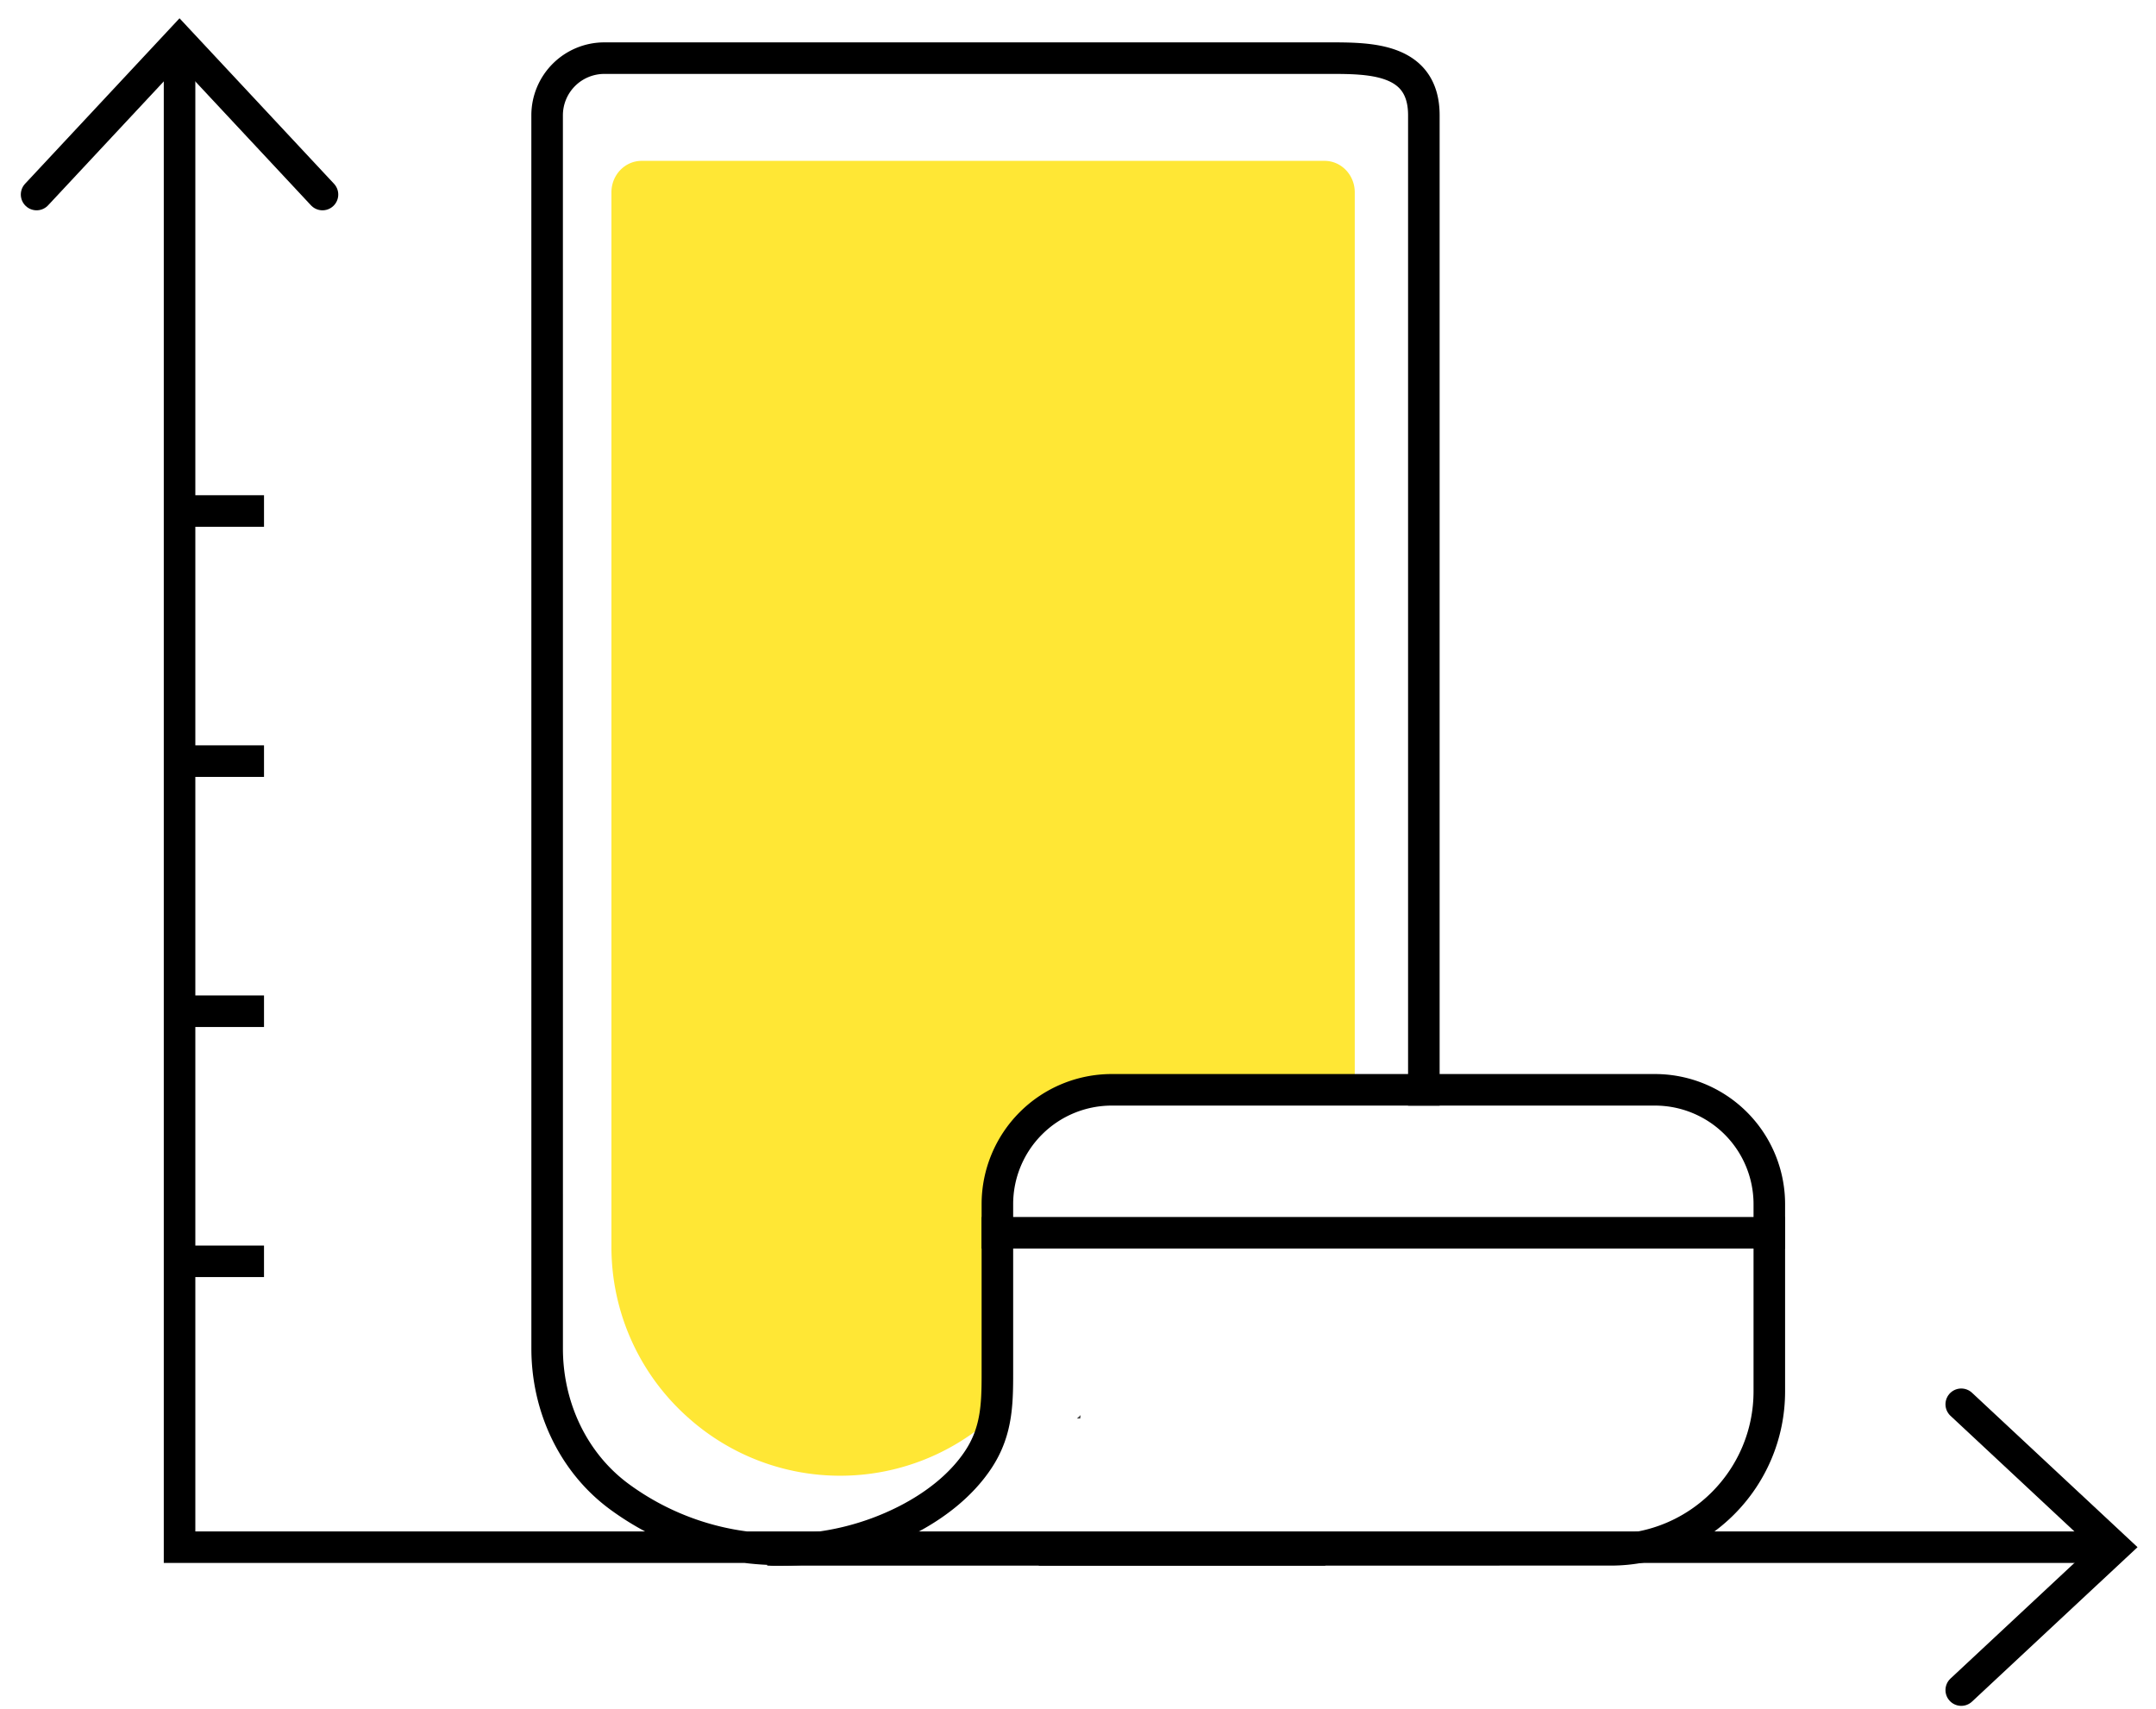
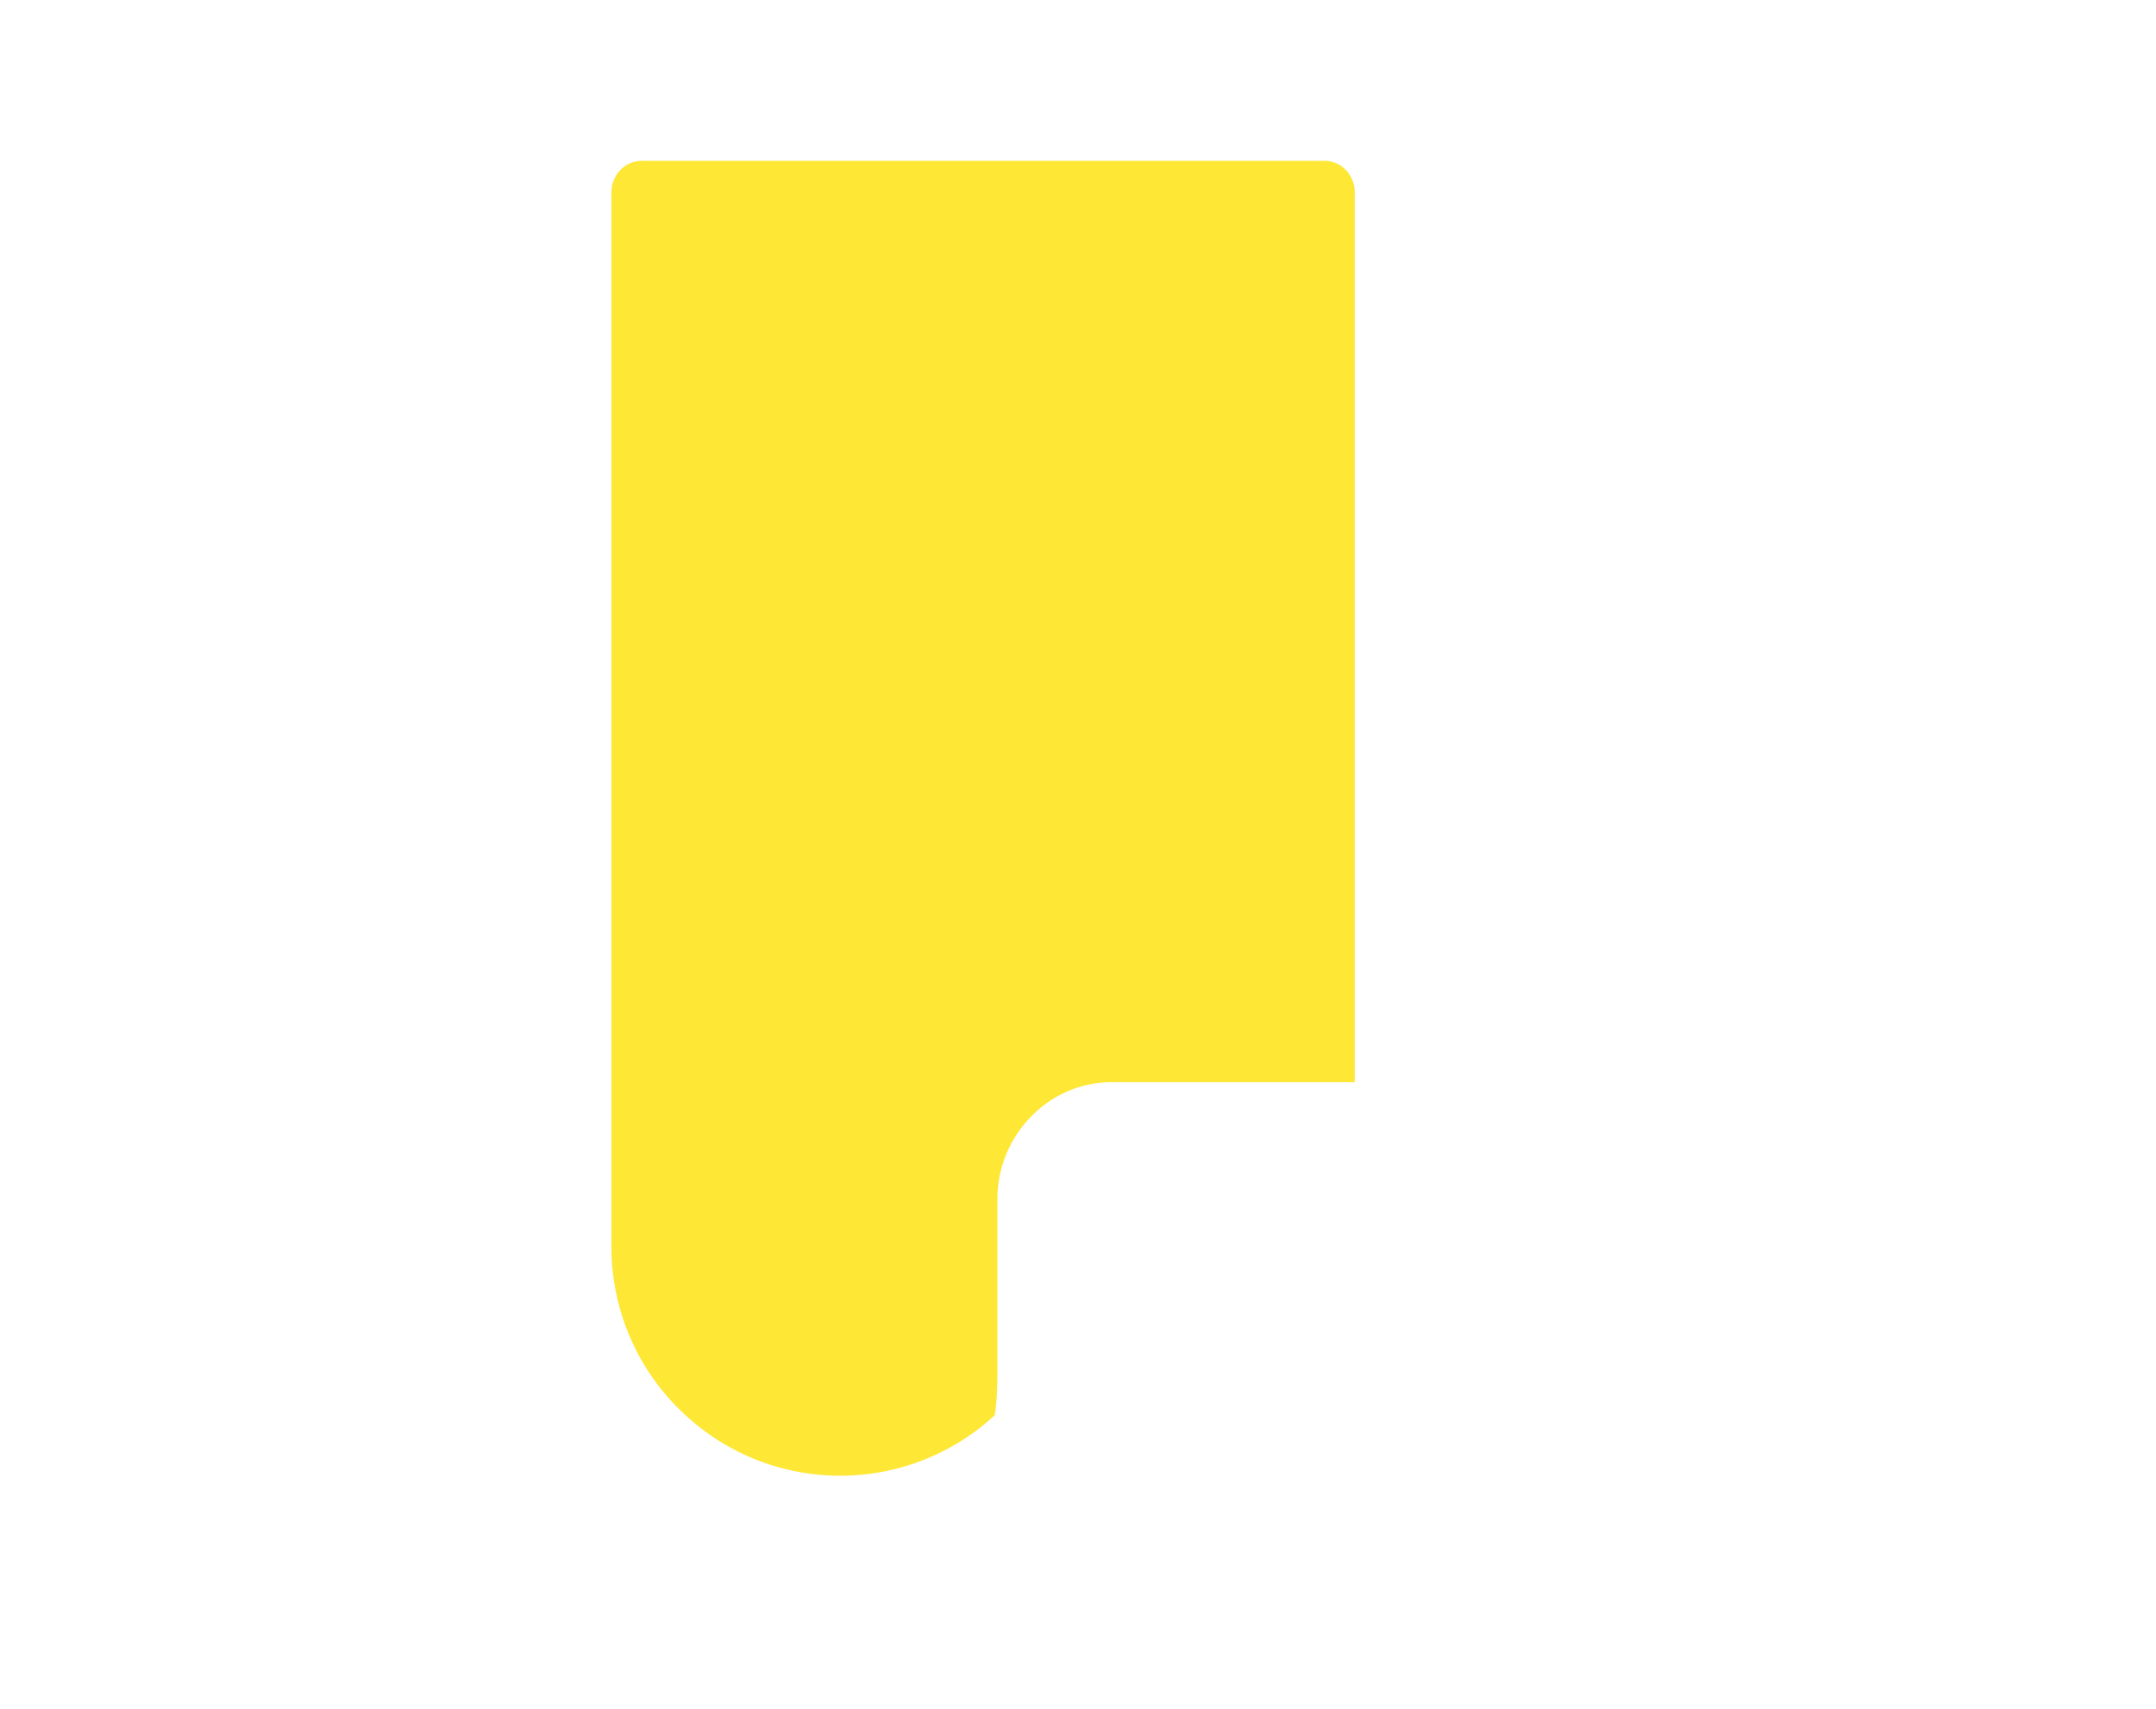
<svg xmlns="http://www.w3.org/2000/svg" width="82" height="65">
  <g fill="none" fill-rule="evenodd">
    <path d="M50.378 6.119H24.404c-.634 0-1.149.535-1.149 1.196v40.122a8.671 8.671 0 0 0 2.959 6.525 8.658 8.658 0 0 0 5.74 2.174 8.658 8.658 0 0 0 5.74-2.174l.142-.13c.095-.622.099-1.263.099-1.96v-6.255a4.48 4.48 0 0 1 1.212-3.071c.79-.847 1.9-1.38 3.137-1.38h9.242V7.315c0-.66-.514-1.196-1.148-1.196" fill="#FFE735" />
-     <path stroke="#000" stroke-width="1.2" stroke-linecap="round" d="M12.265 7.4L6.828 1.575 1.392 7.4m73.201 56.89l5.825-5.436-5.825-5.436" />
-     <path d="M29.78 58.955c1.63 0 3.25-.387 4.701-1.13 1.044-.535 2.053-1.293 2.719-2.292.77-1.155.734-2.287.734-3.614v-6.113a4.35 4.35 0 0 1 4.349-4.35h20.66a4.35 4.35 0 0 1 4.35 4.35v7.119c0 3.33-2.7 6.03-6.031 6.03H40.109" stroke="#000" stroke-width="1.2" stroke-linecap="square" stroke-linejoin="round" />
-     <path d="M54.154 41.459V4.386c0-2.211-2.112-2.174-3.672-2.174H22.984a2.175 2.175 0 0 0-2.175 2.174l.001 46.916c0 2.198.974 4.325 2.745 5.629a10.324 10.324 0 0 0 5.808 2.002l.036.022h20.406M37.934 46.894h29.359m11.96 11.96H7.49M6.829 2.313v56.541m.776-39.416h1.836m-1.836 9.514h1.836m-1.836 9.514h1.836M7.605 47.98h1.836" stroke="#000" stroke-width="1.2" stroke-linecap="square" stroke-linejoin="round" />
-     <path d="M41.085 53.961c.008-.042.007-.086.014-.13l-.142.13h.128z" fill="#3F3F3F" />
  </g>
</svg>